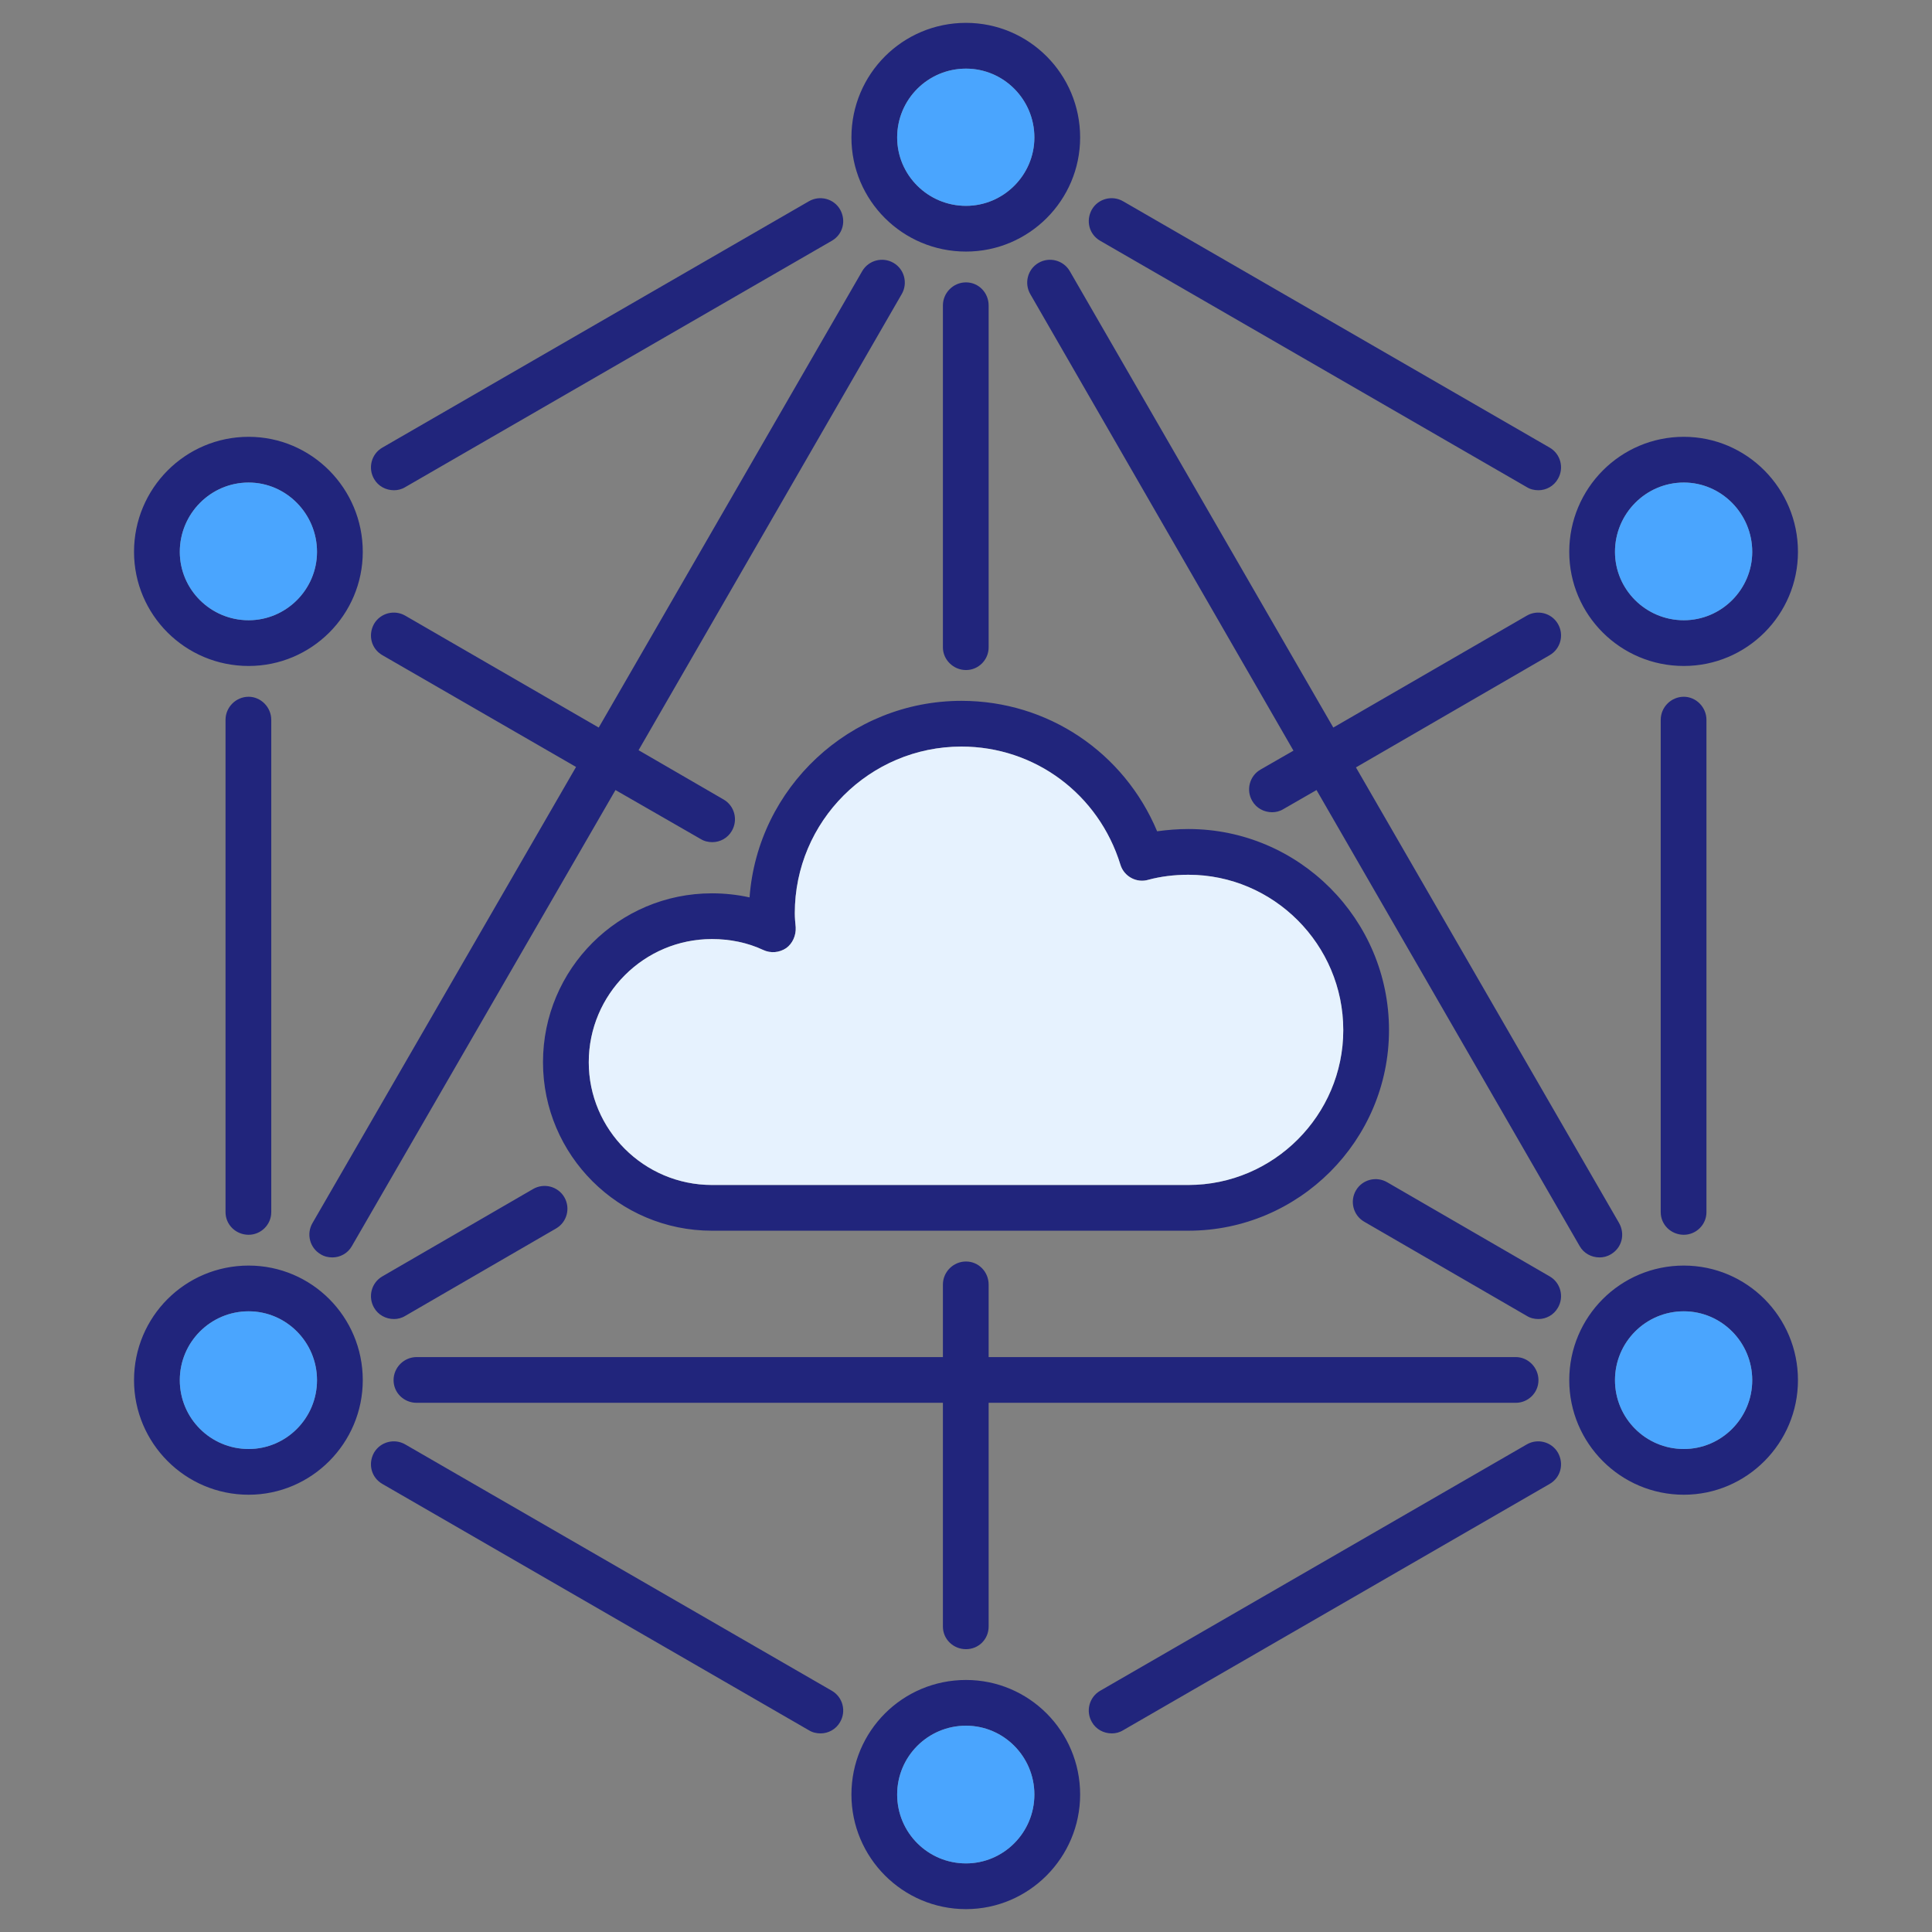
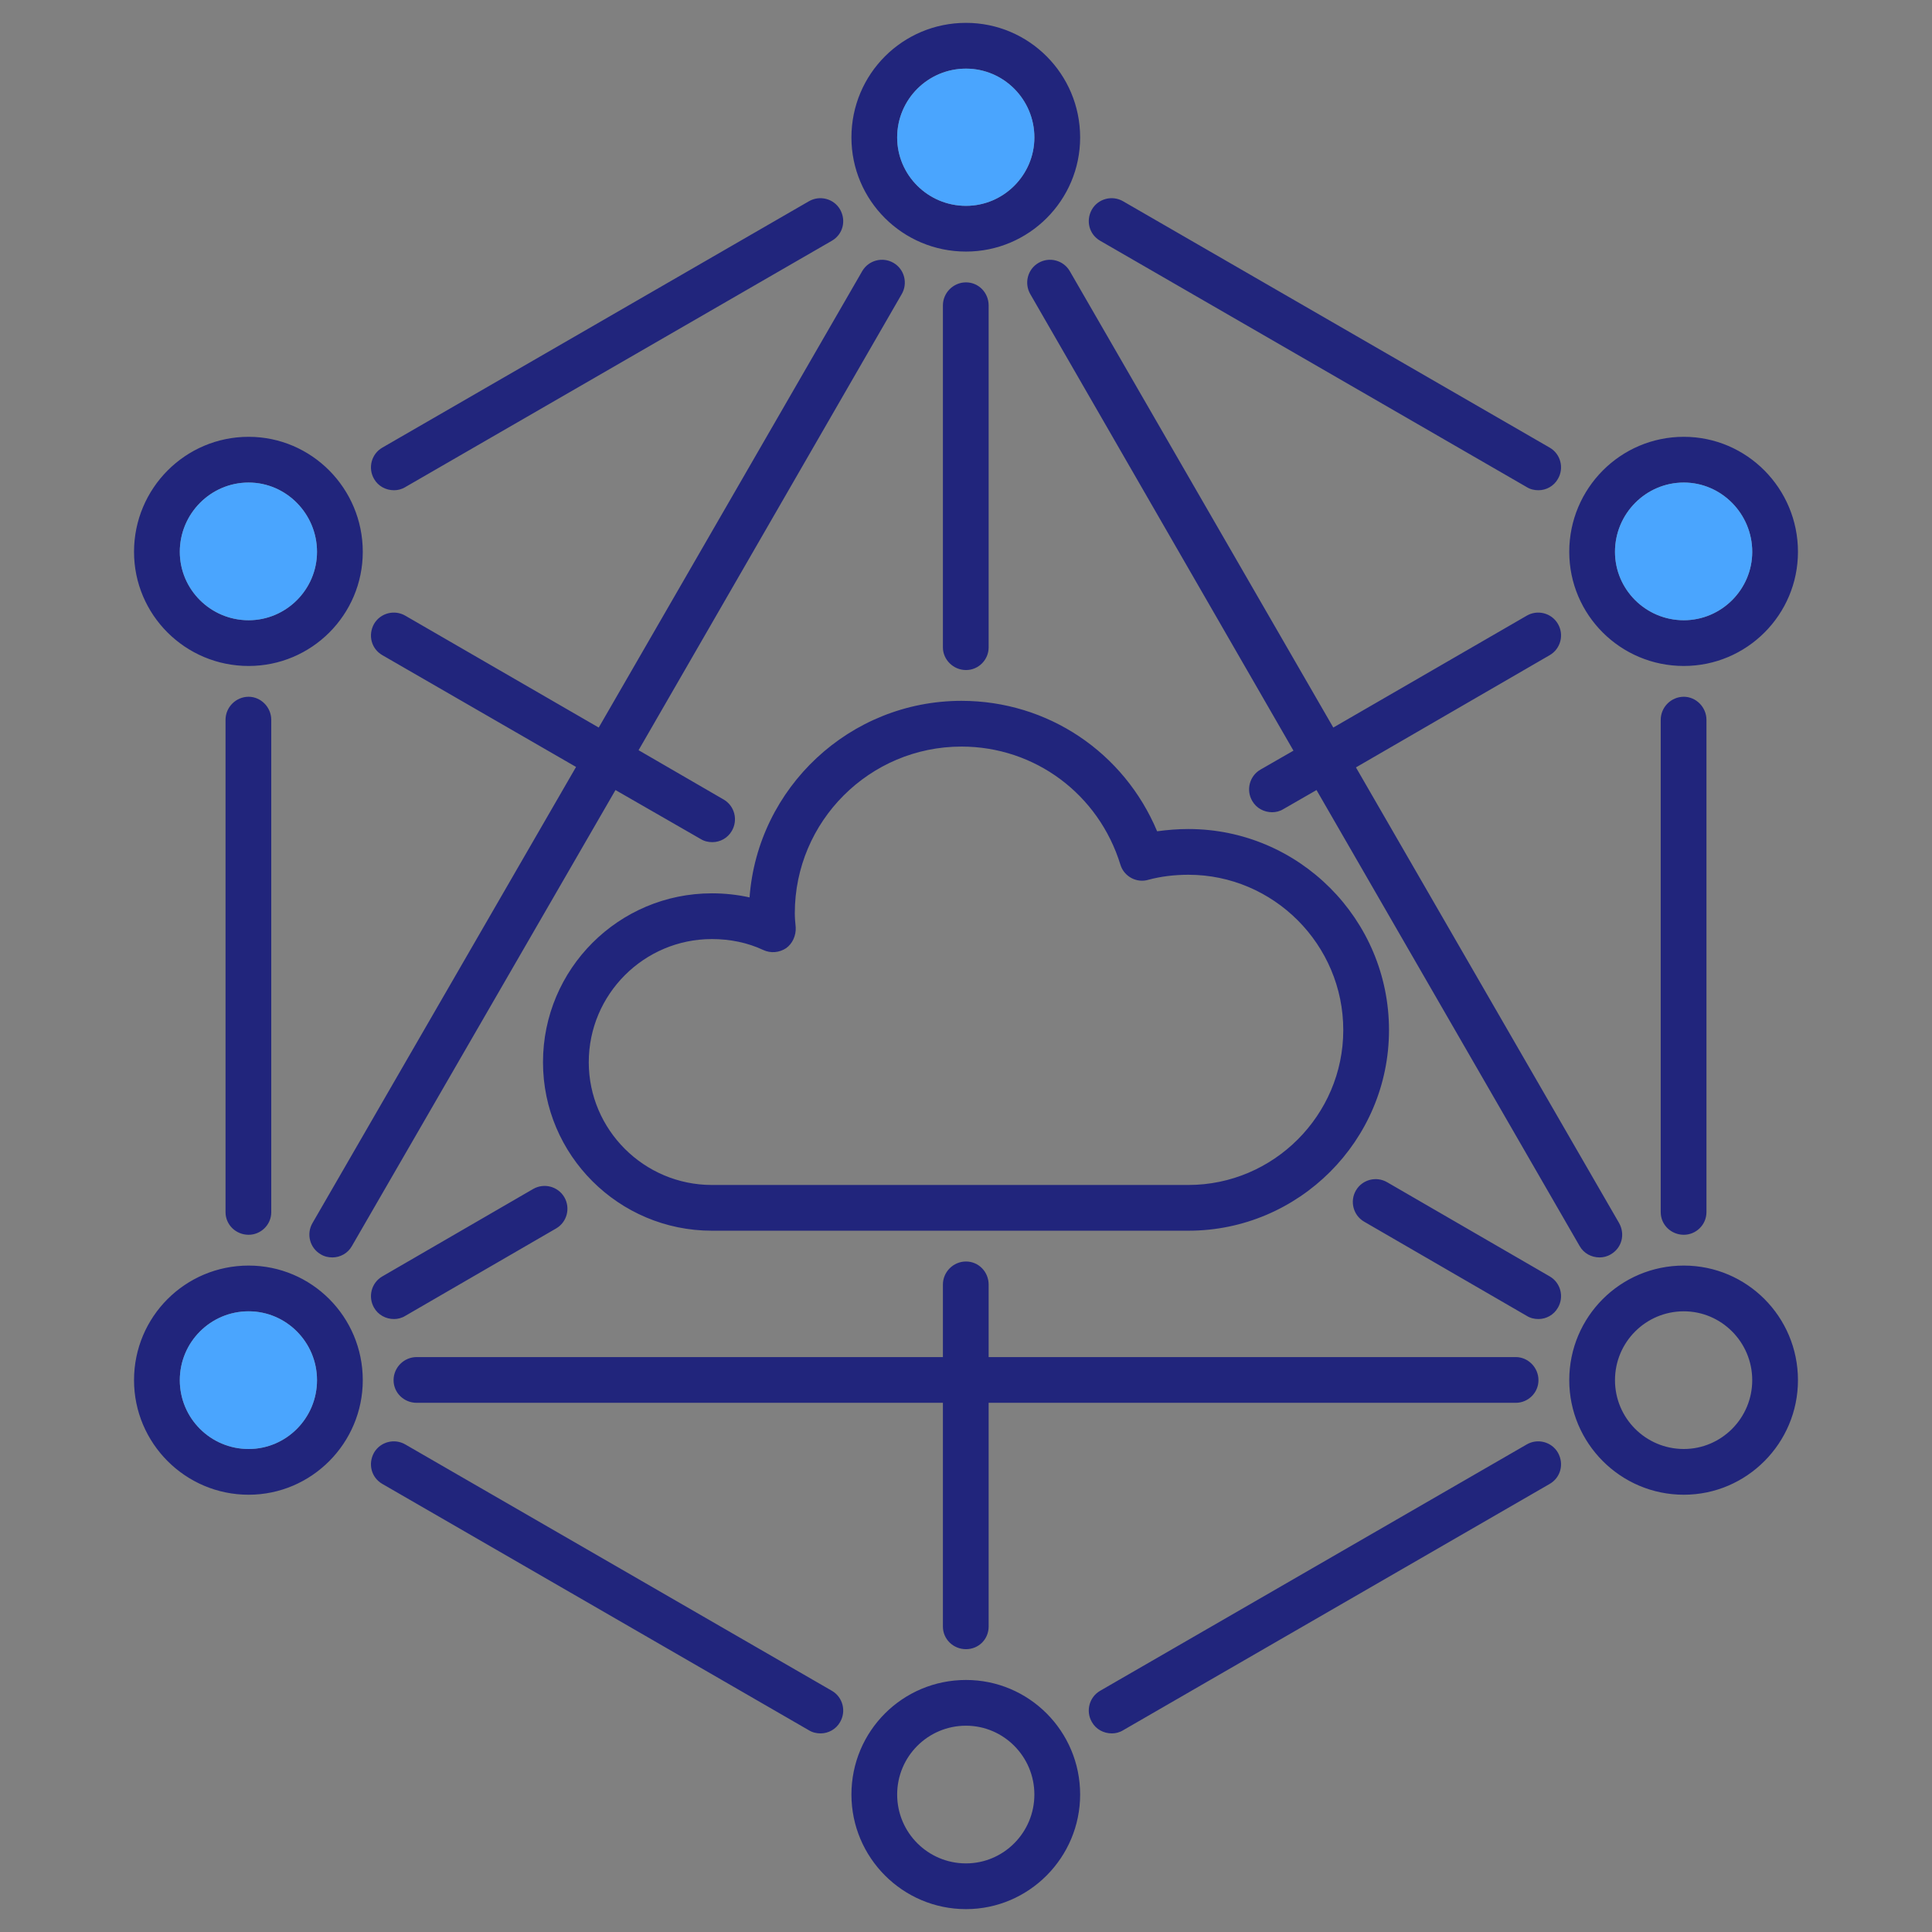
<svg xmlns="http://www.w3.org/2000/svg" id="Layer_1" enable-background="new 0 0 512 512" height="512" viewBox="0 0 512 512" width="512">
  <rect x="0" y="0" width="512" height="512" fill="#808080" stroke="none" />
  <path d="m-4843.753-758.354h6254.501v3361.344h-6254.501z" display="none" fill="#4aa5fe" />
-   <path d="m314.93 219.7c-2.88 0-5.64.24-8.279.6-8.761-20.89-28.931-34.57-51.851-34.57-29.64 0-54.01 23.04-56.16 52.09-3.25-.72-6.609-1.08-9.97-1.08-24.72 0-44.77 20.04-44.77 44.76 0 24.61 20.05 44.65 44.77 44.65h126.26c29.28 0 53.17-23.88 53.17-53.17 0-29.4-23.89-53.28-53.17-53.28zm0 94.33h-126.26c-18 0-32.64-14.64-32.64-32.53 0-18 14.64-32.64 32.64-32.64 4.8 0 9.48.96 13.561 2.88 2.039.96 4.319.72 6.119-.48 1.681-1.2 2.641-3.36 2.521-5.52-.12-1.2-.24-2.52-.24-3.72 0-24.36 19.811-44.17 44.17-44.17 19.44 0 36.37 12.6 42.13 31.33.96 3.12 4.32 4.92 7.44 3.96 3.12-.84 6.72-1.32 10.56-1.32 22.57 0 41.051 18.48 41.051 41.16-.002 22.57-18.482 41.05-41.052 41.05zm114.14 10.08-69.73-120.74 51.37-29.76c2.88-1.68 3.84-5.4 2.15-8.28-1.67-2.88-5.4-3.84-8.271-2.16l-51.25 29.64-69.849-120.98c-1.69-2.88-5.41-3.84-8.28-2.16-2.89 1.68-3.84 5.4-2.17 8.28l69.74 120.98-8.771 5.04c-2.88 1.68-3.84 5.4-2.16 8.28 1.091 1.92 3.131 3 5.28 3 .97 0 2.04-.24 3-.84l8.76-5.04 69.74 120.86c1.08 1.92 3.12 3 5.28 3 .96 0 2.04-.24 3-.84 2.881-1.68 3.841-5.28 2.161-8.28zm-279.52-6.84c-1.68-2.88-5.41-3.84-8.29-2.16l-39.96 23.16c-2.89 1.68-3.84 5.4-2.17 8.29 1.09 1.91 3.13 3 5.29 3 .96 0 2.04-.25 3-.85l39.96-23.16c2.89-1.68 3.85-5.4 2.17-8.28zm106.45-242.44c-3.36 0-6.12 2.76-6.12 6.12v90.62c0 3.24 2.76 6 6.12 6s6-2.76 6-6v-90.62c0-3.36-2.64-6.12-6-6.12zm145.7 284.81h-139.7v-19.21c0-3.36-2.64-6.12-6-6.12s-6.12 2.76-6.12 6.12v19.21h-139.46c-3.36 0-6.12 2.76-6.12 6.12s2.76 6 6.12 6h139.46v59.29c0 3.36 2.76 6 6.12 6s6-2.64 6-6v-59.29h139.7c3.25 0 6.01-2.64 6.01-6s-2.76-6.12-6.01-6.12zm9.01-21.37-43.09-24.96c-2.88-1.68-6.601-.72-8.28 2.16-1.68 2.88-.72 6.6 2.16 8.28l43.09 24.96c.95.6 2.03.85 3.12.85 2.04 0 4.07-1.09 5.15-3 1.69-2.89.73-6.61-2.15-8.29zm-173.91-268.6c-2.88-1.68-6.6-.72-8.29 2.16l-69.84 120.98-51.25-29.64c-2.88-1.68-6.6-.72-8.29 2.16-1.67 3-.72 6.6 2.17 8.28l51.36 29.64-69.84 120.86c-1.69 2.88-.73 6.6 2.149 8.28.96.6 2.05.84 3.12.84 2.04 0 4.09-1.08 5.16-3l69.86-120.86 22.56 12.97c.96.6 2.04.84 3.12.84 2.04 0 4.08-1.08 5.16-3 1.68-2.89.72-6.61-2.16-8.29l-22.56-13.08 69.731-120.86c1.68-2.88.72-6.6-2.16-8.28zm-170.91 46.09c-16.8 0-30.37 13.68-30.37 30.48 0 16.69 13.57 30.25 30.37 30.25 16.69 0 30.25-13.56 30.25-30.25 0-16.8-13.56-30.48-30.25-30.48zm0 48.61c-10.08 0-18.239-8.16-18.239-18.13 0-10.08 8.159-18.36 18.239-18.36 9.96 0 18.12 8.28 18.12 18.36 0 9.97-8.16 18.13-18.12 18.13zm0 171.02c-16.8 0-30.37 13.56-30.37 30.37 0 16.68 13.57 30.36 30.37 30.36 16.69 0 30.25-13.68 30.25-30.36 0-16.81-13.56-30.37-30.25-30.37zm0 48.61c-10.08 0-18.239-8.16-18.239-18.24s8.159-18.25 18.239-18.25c9.96 0 18.12 8.17 18.12 18.25s-8.16 18.24-18.12 18.24zm380.34-48.61c-16.801 0-30.36 13.56-30.36 30.37 0 16.68 13.56 30.36 30.36 30.36 16.689 0 30.25-13.68 30.25-30.36 0-16.81-13.56-30.37-30.25-30.37zm0 48.61c-10.08 0-18.24-8.16-18.24-18.24s8.16-18.25 18.24-18.25c9.96 0 18.13 8.17 18.13 18.25s-8.17 18.24-18.13 18.24zm0-268.24c-16.801 0-30.36 13.68-30.36 30.48 0 16.69 13.56 30.25 30.36 30.25 16.689 0 30.25-13.56 30.25-30.25 0-16.8-13.56-30.48-30.25-30.48zm0 48.61c-10.08 0-18.24-8.16-18.24-18.13 0-10.08 8.16-18.36 18.24-18.36 9.96 0 18.13 8.28 18.13 18.36 0 9.97-8.17 18.13-18.13 18.13zm-190.23 280.84c-16.8 0-30.36 13.56-30.36 30.36 0 16.69 13.561 30.37 30.36 30.37 16.68 0 30.25-13.68 30.25-30.37 0-16.8-13.57-30.36-30.25-30.36zm0 48.61c-10.08 0-18.24-8.16-18.24-18.25 0-10.08 8.16-18.24 18.24-18.24 9.96 0 18.12 8.16 18.12 18.24 0 10.09-8.16 18.25-18.12 18.25zm0-487.76c-16.8 0-30.36 13.56-30.36 30.37 0 16.68 13.561 30.24 30.36 30.24 16.68 0 30.25-13.56 30.25-30.24 0-16.81-13.57-30.37-30.25-30.37zm0 48.49c-10.08 0-18.24-8.16-18.24-18.12 0-10.09 8.16-18.24 18.24-18.24 9.96 0 18.12 8.15 18.12 18.24 0 9.96-8.16 18.12-18.12 18.12zm156.86 330.41c-1.67-2.88-5.4-3.84-8.271-2.16l-113.06 65.29c-2.88 1.68-3.851 5.4-2.16 8.28 1.08 1.92 3.12 3 5.28 3 .96 0 2.04-.24 3-.84l113.06-65.29c2.881-1.68 3.841-5.28 2.151-8.28zm-190.23-329.45c-1.67-2.88-5.39-3.84-8.28-2.16l-113.05 65.29c-2.89 1.68-3.84 5.4-2.17 8.28 1.09 1.92 3.13 3 5.29 3 .96 0 2.04-.24 3-.84l113.06-65.29c2.88-1.68 3.84-5.28 2.15-8.28zm188.08 63.13-113.06-65.29c-2.881-1.68-6.601-.72-8.28 2.16-1.69 3-.72 6.6 2.16 8.28l113.06 65.29c.95.6 2.03.84 3.12.84 2.04 0 4.07-1.08 5.15-3 1.69-2.88.73-6.6-2.15-8.28zm-344.82 66.01c-3.359 0-6.12 2.76-6.12 6.12v130.46c0 3.36 2.761 6 6.12 6 3.24 0 6-2.64 6-6v-130.46c0-3.36-2.76-6.12-6-6.12zm380.34 0c-3.36 0-6.12 2.76-6.12 6.12v130.46c0 3.36 2.76 6 6.12 6 3.239 0 6-2.64 6-6v-130.46c0-3.36-2.76-6.12-6-6.12zm-225.75 263.44-113.06-65.29c-2.88-1.68-6.6-.72-8.29 2.16-1.67 3-.72 6.6 2.17 8.28l113.05 65.29c.96.6 2.051.84 3.12.84 2.04 0 4.09-1.08 5.16-3 1.69-2.88.73-6.6-2.15-8.28z" fill="#21257c" />
-   <path d="m355.98 272.98c0 22.57-18.48 41.05-41.051 41.05h-126.259c-18 0-32.64-14.64-32.64-32.53 0-18 14.64-32.64 32.64-32.64 4.8 0 9.48.96 13.561 2.88 2.039.96 4.319.72 6.119-.48 1.681-1.2 2.641-3.36 2.521-5.52-.12-1.2-.24-2.52-.24-3.72 0-24.36 19.811-44.17 44.17-44.17 19.44 0 36.37 12.6 42.13 31.33.96 3.12 4.32 4.92 7.44 3.96 3.12-.84 6.72-1.32 10.56-1.32 22.569 0 41.049 18.48 41.049 41.16z" fill="#e6f2fe" />
+   <path d="m314.93 219.7c-2.88 0-5.64.24-8.279.6-8.761-20.89-28.931-34.57-51.851-34.57-29.64 0-54.01 23.04-56.16 52.09-3.25-.72-6.609-1.08-9.97-1.08-24.72 0-44.77 20.04-44.77 44.76 0 24.61 20.05 44.65 44.77 44.65h126.26c29.28 0 53.17-23.88 53.17-53.17 0-29.4-23.89-53.28-53.17-53.28zm0 94.33h-126.26c-18 0-32.64-14.64-32.64-32.53 0-18 14.64-32.64 32.64-32.64 4.8 0 9.48.96 13.561 2.88 2.039.96 4.319.72 6.119-.48 1.681-1.2 2.641-3.36 2.521-5.52-.12-1.2-.24-2.52-.24-3.72 0-24.36 19.811-44.17 44.17-44.17 19.44 0 36.37 12.6 42.13 31.33.96 3.12 4.32 4.92 7.44 3.96 3.12-.84 6.72-1.32 10.56-1.32 22.57 0 41.051 18.48 41.051 41.16-.002 22.57-18.482 41.05-41.052 41.05zm114.14 10.08-69.73-120.74 51.37-29.76c2.88-1.68 3.84-5.4 2.15-8.28-1.67-2.88-5.4-3.84-8.271-2.16l-51.25 29.64-69.849-120.98c-1.69-2.88-5.41-3.84-8.28-2.16-2.89 1.68-3.84 5.4-2.17 8.28l69.74 120.98-8.771 5.04c-2.88 1.68-3.84 5.4-2.16 8.28 1.091 1.92 3.131 3 5.28 3 .97 0 2.04-.24 3-.84l8.76-5.04 69.74 120.86c1.08 1.92 3.12 3 5.28 3 .96 0 2.04-.24 3-.84 2.881-1.68 3.841-5.28 2.161-8.28m-279.52-6.84c-1.68-2.88-5.41-3.84-8.29-2.16l-39.96 23.16c-2.89 1.68-3.84 5.4-2.17 8.29 1.09 1.91 3.13 3 5.29 3 .96 0 2.04-.25 3-.85l39.96-23.16c2.89-1.68 3.85-5.4 2.17-8.28zm106.45-242.44c-3.36 0-6.12 2.76-6.12 6.12v90.62c0 3.24 2.76 6 6.12 6s6-2.76 6-6v-90.62c0-3.36-2.64-6.12-6-6.12zm145.7 284.81h-139.7v-19.21c0-3.36-2.64-6.12-6-6.12s-6.12 2.76-6.12 6.12v19.21h-139.46c-3.36 0-6.12 2.76-6.12 6.12s2.76 6 6.12 6h139.46v59.29c0 3.36 2.76 6 6.12 6s6-2.64 6-6v-59.29h139.7c3.25 0 6.01-2.64 6.01-6s-2.76-6.12-6.01-6.12zm9.01-21.37-43.09-24.96c-2.88-1.68-6.601-.72-8.28 2.16-1.68 2.88-.72 6.6 2.16 8.28l43.09 24.96c.95.6 2.03.85 3.12.85 2.04 0 4.07-1.09 5.15-3 1.69-2.89.73-6.61-2.15-8.29zm-173.91-268.6c-2.88-1.68-6.6-.72-8.29 2.16l-69.84 120.98-51.25-29.64c-2.88-1.68-6.6-.72-8.29 2.16-1.67 3-.72 6.6 2.17 8.28l51.36 29.64-69.84 120.86c-1.69 2.88-.73 6.6 2.149 8.28.96.6 2.05.84 3.12.84 2.04 0 4.09-1.08 5.16-3l69.86-120.86 22.56 12.97c.96.6 2.04.84 3.12.84 2.04 0 4.08-1.08 5.16-3 1.68-2.89.72-6.61-2.16-8.29l-22.56-13.08 69.731-120.86c1.68-2.88.72-6.6-2.16-8.28zm-170.91 46.09c-16.8 0-30.37 13.68-30.37 30.48 0 16.69 13.57 30.25 30.37 30.25 16.69 0 30.25-13.56 30.25-30.25 0-16.8-13.56-30.48-30.25-30.48zm0 48.61c-10.08 0-18.239-8.16-18.239-18.13 0-10.08 8.159-18.36 18.239-18.36 9.96 0 18.12 8.28 18.12 18.36 0 9.97-8.16 18.13-18.12 18.13zm0 171.02c-16.8 0-30.37 13.56-30.37 30.37 0 16.68 13.57 30.36 30.37 30.36 16.69 0 30.25-13.68 30.25-30.36 0-16.81-13.56-30.37-30.25-30.37zm0 48.61c-10.08 0-18.239-8.16-18.239-18.24s8.159-18.25 18.239-18.25c9.96 0 18.12 8.17 18.12 18.25s-8.16 18.24-18.12 18.24zm380.34-48.61c-16.801 0-30.36 13.56-30.36 30.37 0 16.68 13.56 30.36 30.36 30.36 16.689 0 30.25-13.68 30.25-30.36 0-16.81-13.56-30.37-30.25-30.37zm0 48.61c-10.08 0-18.24-8.16-18.24-18.24s8.16-18.25 18.24-18.25c9.96 0 18.13 8.17 18.13 18.25s-8.17 18.24-18.13 18.24zm0-268.24c-16.801 0-30.36 13.68-30.36 30.48 0 16.69 13.56 30.25 30.36 30.25 16.689 0 30.25-13.56 30.25-30.25 0-16.8-13.56-30.48-30.25-30.48zm0 48.61c-10.08 0-18.24-8.16-18.24-18.13 0-10.08 8.16-18.36 18.24-18.36 9.96 0 18.13 8.28 18.13 18.36 0 9.97-8.17 18.13-18.13 18.13zm-190.23 280.84c-16.8 0-30.36 13.56-30.36 30.36 0 16.69 13.561 30.37 30.36 30.37 16.68 0 30.25-13.68 30.25-30.37 0-16.8-13.57-30.36-30.25-30.36zm0 48.61c-10.08 0-18.24-8.16-18.24-18.25 0-10.08 8.16-18.24 18.24-18.24 9.96 0 18.12 8.16 18.12 18.24 0 10.09-8.16 18.25-18.12 18.25zm0-487.76c-16.8 0-30.36 13.56-30.36 30.37 0 16.68 13.561 30.24 30.36 30.24 16.68 0 30.25-13.56 30.25-30.24 0-16.81-13.57-30.37-30.25-30.37zm0 48.49c-10.08 0-18.24-8.16-18.24-18.12 0-10.09 8.16-18.24 18.24-18.24 9.96 0 18.12 8.15 18.12 18.24 0 9.96-8.16 18.12-18.12 18.12zm156.86 330.41c-1.67-2.88-5.4-3.84-8.271-2.16l-113.06 65.29c-2.88 1.68-3.851 5.4-2.16 8.28 1.08 1.92 3.12 3 5.28 3 .96 0 2.04-.24 3-.84l113.06-65.29c2.881-1.68 3.841-5.28 2.151-8.28zm-190.23-329.45c-1.67-2.88-5.39-3.84-8.28-2.16l-113.05 65.29c-2.89 1.68-3.84 5.4-2.17 8.28 1.09 1.92 3.13 3 5.29 3 .96 0 2.04-.24 3-.84l113.06-65.29c2.88-1.68 3.84-5.28 2.15-8.28zm188.08 63.13-113.06-65.29c-2.881-1.68-6.601-.72-8.28 2.16-1.69 3-.72 6.6 2.16 8.28l113.06 65.29c.95.6 2.03.84 3.12.84 2.04 0 4.07-1.08 5.15-3 1.69-2.88.73-6.6-2.15-8.28zm-344.82 66.01c-3.359 0-6.12 2.76-6.12 6.12v130.46c0 3.36 2.761 6 6.12 6 3.24 0 6-2.64 6-6v-130.46c0-3.36-2.76-6.12-6-6.12zm380.34 0c-3.36 0-6.12 2.76-6.12 6.12v130.46c0 3.36 2.76 6 6.12 6 3.239 0 6-2.64 6-6v-130.46c0-3.36-2.76-6.12-6-6.12zm-225.75 263.44-113.06-65.29c-2.88-1.68-6.6-.72-8.29 2.16-1.67 3-.72 6.6 2.17 8.28l113.05 65.29c.96.6 2.051.84 3.12.84 2.04 0 4.09-1.08 5.16-3 1.69-2.88.73-6.6-2.15-8.28z" fill="#21257c" />
  <g fill="#4aa5fe">
-     <path d="m446.23 347.51c-10.08 0-18.24 8.17-18.24 18.25s8.16 18.24 18.24 18.24c9.96 0 18.13-8.16 18.13-18.24s-8.17-18.25-18.13-18.25z" />
-     <path d="m256 457.33c-10.08 0-18.24 8.16-18.24 18.24 0 10.09 8.16 18.25 18.24 18.25 9.96 0 18.12-8.16 18.12-18.25 0-10.08-8.16-18.24-18.12-18.24z" />
    <path d="m65.89 347.51c-10.08 0-18.239 8.17-18.239 18.25s8.159 18.24 18.239 18.24c9.96 0 18.12-8.16 18.12-18.24s-8.16-18.25-18.12-18.25z" />
    <path d="m65.89 127.88c-10.08 0-18.239 8.28-18.239 18.36 0 9.97 8.159 18.13 18.239 18.13 9.96 0 18.12-8.16 18.12-18.13 0-10.08-8.16-18.36-18.12-18.36z" />
    <path d="m256 18.19c-10.08 0-18.24 8.15-18.24 18.24 0 9.96 8.16 18.12 18.24 18.12 9.96 0 18.12-8.16 18.12-18.12 0-10.09-8.16-18.24-18.12-18.24z" />
    <path d="m446.23 164.37c9.96 0 18.13-8.16 18.13-18.13 0-10.08-8.17-18.36-18.13-18.36-10.08 0-18.24 8.28-18.24 18.36 0 9.97 8.16 18.13 18.24 18.13z" />
  </g>
</svg>